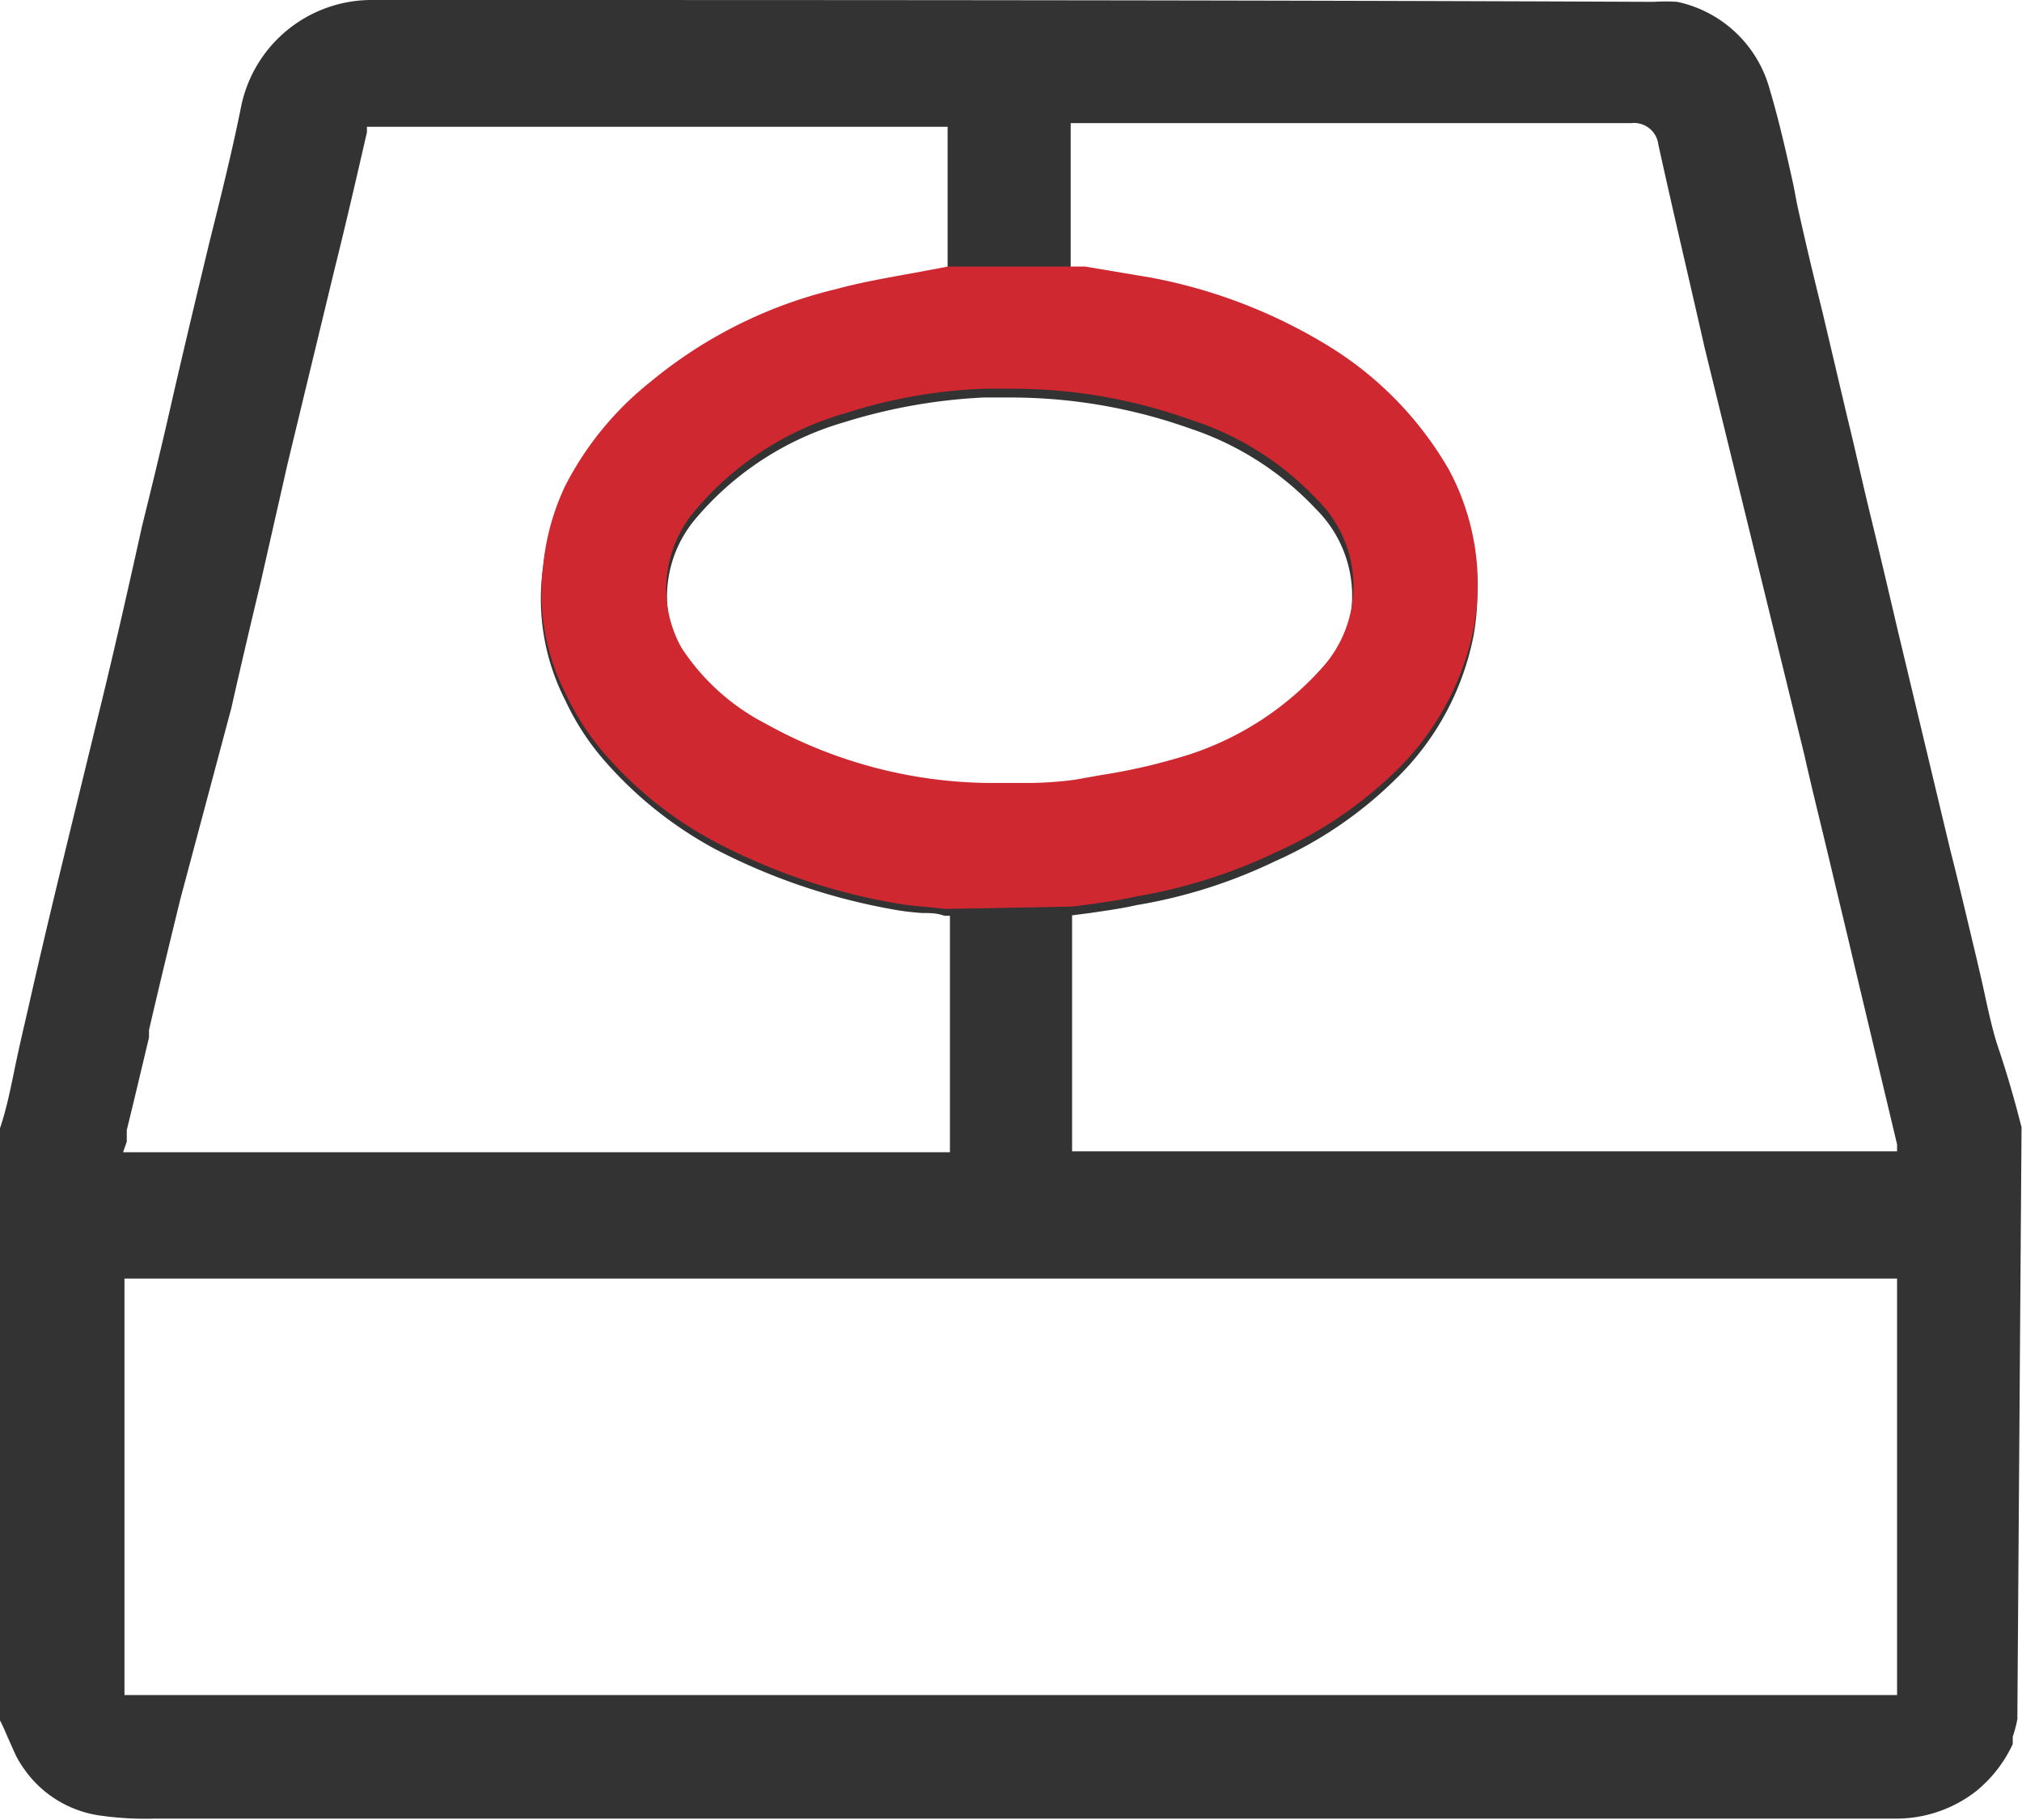
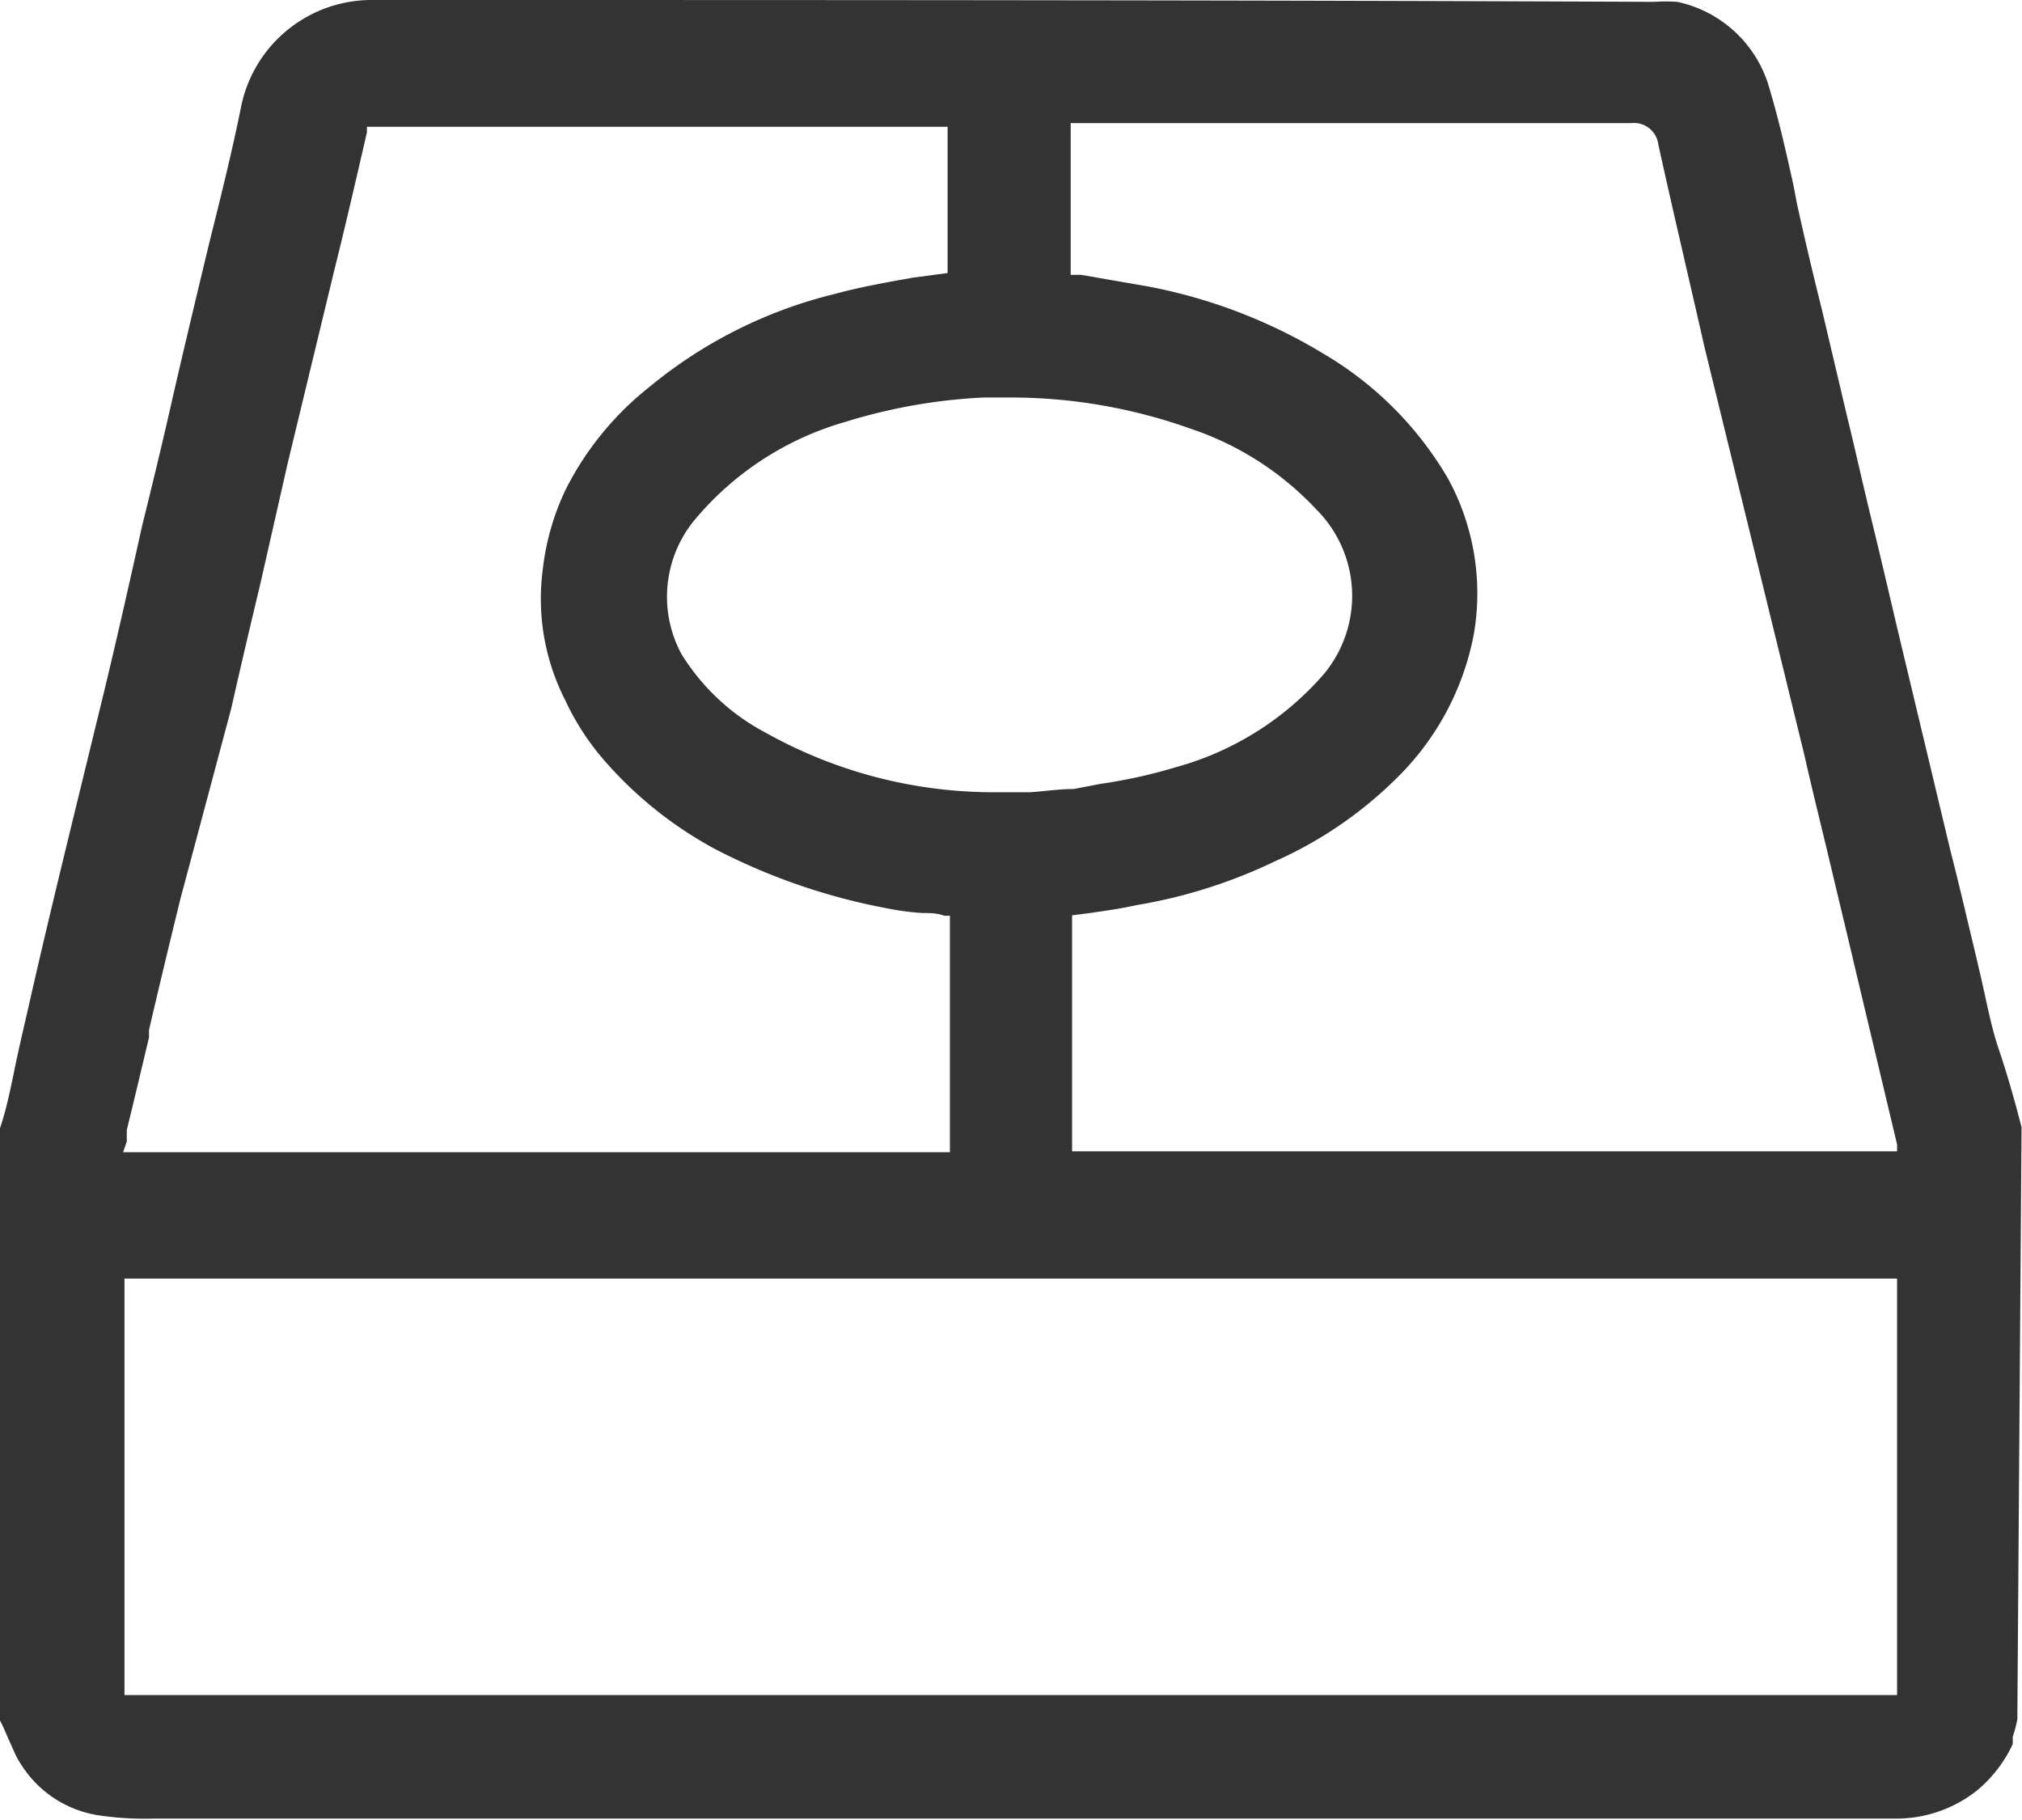
<svg xmlns="http://www.w3.org/2000/svg" id="图层_1" data-name="图层 1" viewBox="0 0 43.7 39.33">
  <defs>
    <style>.cls-1{fill:#333;}.cls-2{fill:#d02830;}</style>
  </defs>
  <title>ico_pro_icon03</title>
  <path class="cls-1" d="M43.69,24.36c-.16-.63-.33-1.21-.5-1.71s-.28-1.13-.41-1.67l-.06-.26c-.19-.79-.37-1.57-.57-2.35L41,13.56c-.18-.77-.36-1.54-.56-2.36S40.09,9.69,39.92,9l-.54-2.29c-.19-.76-.37-1.52-.54-2.29L38.76,4c-.15-.68-.31-1.39-.51-2.06a2.64,2.64,0,0,0-2-1.9,3.83,3.83,0,0,0-.51,0C26.51,0,17.19,0,8,0H8A2.88,2.88,0,0,0,5.22,2.26c-.2,1-.45,2-.7,3l-.24,1c-.2.84-.4,1.68-.6,2.56s-.4,1.7-.61,2.55c-.33,1.49-.65,2.9-1,4.31-.46,1.9-1,4.06-1.47,6.15-.1.43-.2.86-.29,1.3S.13,24,0,24.38L0,37.07l0,.11c.06.11.11.23.17.37l.17.38a2.32,2.32,0,0,0,.19.31,2.41,2.41,0,0,0,1.68,1,6.76,6.76,0,0,0,1.11.06H41a2.81,2.81,0,0,0,1.73-.61,2.89,2.89,0,0,0,.77-1l0-.08,0-.08a2.66,2.66,0,0,0,.1-.38l0-.08,0,0ZM41,27.63v9H2.69v-9ZM41,24.88H23.17v-5.1l.39-.05c.34-.05.7-.1,1-.17a11.08,11.08,0,0,0,3-.95,8.78,8.78,0,0,0,2.6-1.77,5.89,5.89,0,0,0,1.69-3.12,5.18,5.18,0,0,0-.55-3.37,7.53,7.53,0,0,0-2.67-2.69,11.4,11.4,0,0,0-3.82-1.47l-1.44-.25-.23,0V2.66H35.26a.53.53,0,0,1,.58.46c.32,1.46.67,2.93,1,4.39L39,16.33c.17.76.36,1.51.54,2.27s.37,1.54.55,2.31L41,24.73ZM28.6,14.58a6.52,6.52,0,0,1-3.19,2,11.14,11.14,0,0,1-1.63.36l-.57.11c-.32,0-.63.05-.95.07H22l-.61,0a10.09,10.09,0,0,1-4.83-1.28,4.72,4.72,0,0,1-1.84-1.72A2.61,2.61,0,0,1,15,11.25a6.61,6.61,0,0,1,3.26-2.13,12,12,0,0,1,3-.53l.63,0a11.57,11.57,0,0,1,3.83.67h0A6.57,6.57,0,0,1,28.44,11,2.64,2.64,0,0,1,28.6,14.58ZM20.48,5.9,19.73,6c-.56.1-1.13.2-1.68.35a10,10,0,0,0-4,2,6.63,6.63,0,0,0-1.83,2.24,5.43,5.43,0,0,0-.49,1.72,4.82,4.82,0,0,0,.49,2.83,5.52,5.52,0,0,0,.89,1.35,8.54,8.54,0,0,0,2.33,1.85,13.42,13.42,0,0,0,3.79,1.3,5.59,5.59,0,0,0,.7.09c.16,0,.32,0,.48.06h.12V24.9H2.66l.08-.23c0-.11,0-.17,0-.25.16-.65.32-1.33.48-2l0-.16c.22-.95.45-1.9.68-2.84L5,15.3c.2-.89.41-1.78.63-2.7L6.22,10l1-4.14c.25-1,.48-2,.71-3l0-.12H20.48Z" />
-   <path class="cls-2" d="M28.61,14.39a6.59,6.59,0,0,1-3.19,2,12.61,12.61,0,0,1-1.63.36l-.56.1a7.89,7.89,0,0,1-1,.07H22l-.62,0a10.12,10.12,0,0,1-4.83-1.28A4.8,4.8,0,0,1,14.73,14,2.61,2.61,0,0,1,15,11.06a6.6,6.6,0,0,1,3.27-2.13,11.1,11.1,0,0,1,3-.53c.21,0,.42,0,.62,0a11.42,11.42,0,0,1,3.84.67h0a6.44,6.44,0,0,1,2.72,1.71A2.63,2.63,0,0,1,28.61,14.39Zm-5.43,5.2.39-.05c.34-.05.7-.1,1-.17a11.43,11.43,0,0,0,3-.95,9,9,0,0,0,2.61-1.77,5.94,5.94,0,0,0,1.68-3.12,5.24,5.24,0,0,0-.54-3.37A7.56,7.56,0,0,0,28.7,7.47,11.34,11.34,0,0,0,24.88,6l-1.43-.24-.24,0H20.49l-.75.14c-.55.1-1.13.2-1.68.35a9.89,9.89,0,0,0-4,2,6.87,6.87,0,0,0-1.84,2.24,5.15,5.15,0,0,0-.48,1.73A4.75,4.75,0,0,0,12.23,15a5.72,5.72,0,0,0,.89,1.35,8.33,8.33,0,0,0,2.33,1.84,13.19,13.19,0,0,0,3.8,1.31,5.68,5.68,0,0,0,.69.09l.48.05.13,0Z" />
</svg>